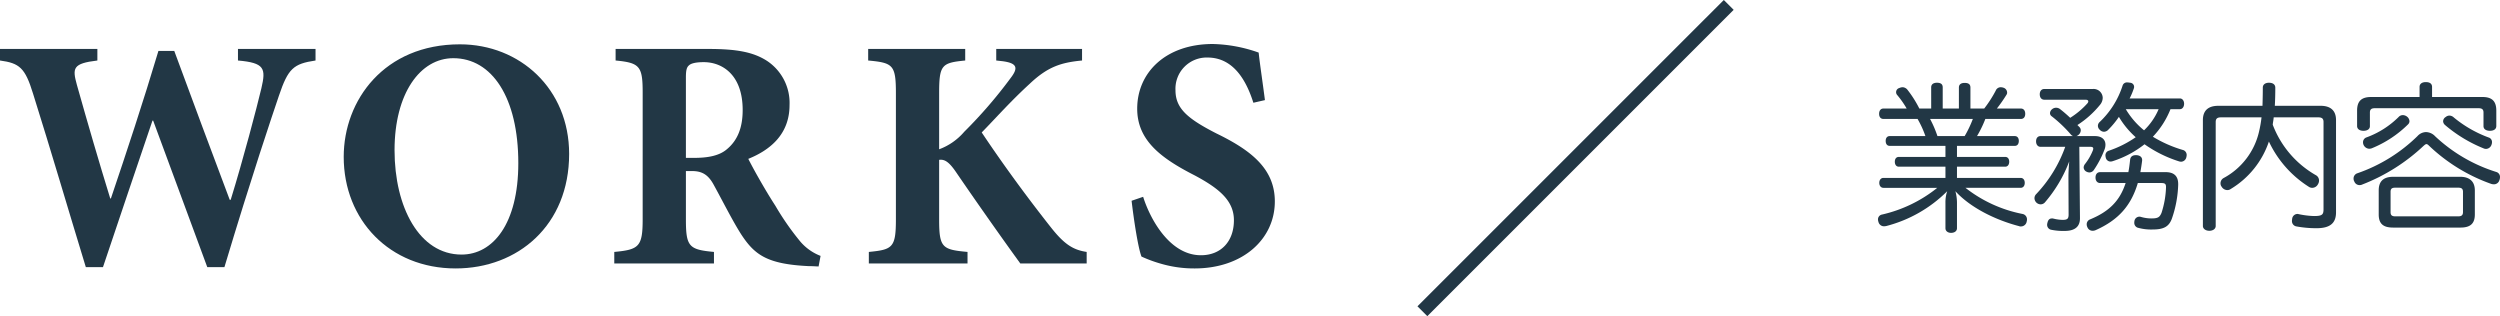
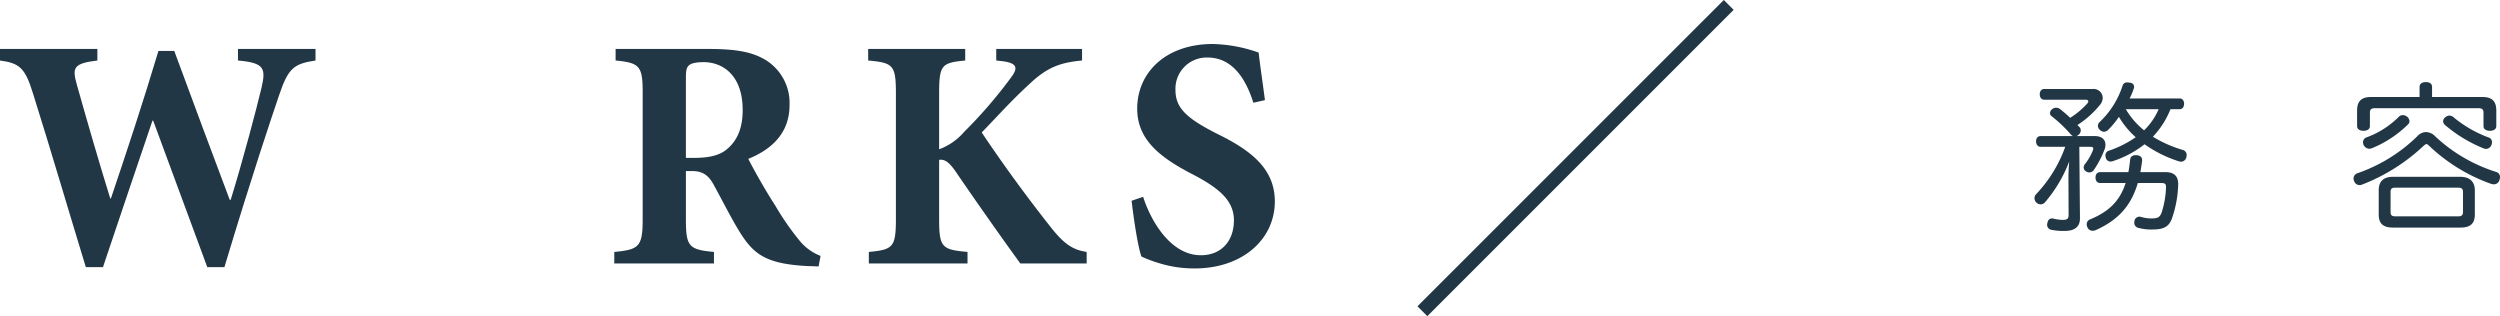
<svg xmlns="http://www.w3.org/2000/svg" viewBox="0 0 515.019 65.132">
  <defs>
    <style>.b7431165-80c9-456d-a05e-ab81633216c8{fill:#223745;}</style>
  </defs>
  <g id="f1605ffe-9f42-4d47-9b2a-3ee78975f4c6" data-name="レイヤー 2">
    <g id="a760c109-26f4-4509-b2ba-bebaad90c97c" data-name="レイヤー 1">
      <path class="b7431165-80c9-456d-a05e-ab81633216c8" d="M65.002,12.464c-4.556.68-5.644,1.632-7.548,7.275-1.495,4.419-5.507,16.25-11.219,35.288H42.7c-3.74-10.131-7.344-19.854-11.151-30.189h-.136c-3.468,10.267-6.936,20.398-10.199,30.189H17.679C13.938,42.789,10.607,31.366,6.8,19.263,5.168,13.96,4.012,13.008,0,12.464v-2.38H20.059v2.38c-5.1.612-5.168,1.564-4.216,5.032,2.243,7.955,4.556,15.91,6.867,23.39h.136c3.264-9.655,6.663-19.922,9.791-30.393H35.9C39.708,20.827,43.584,31.23,47.323,41.157h.204c2.584-8.363,5.371-18.97,6.323-22.982.952-4.08.68-5.235-4.827-5.711v-2.38H65.002Z" />
-       <path class="b7431165-80c9-456d-a05e-ab81633216c8" d="M117.247,31.706c0,14.687-10.539,23.594-23.39,23.594-13.599,0-23.05-9.995-23.05-22.982,0-11.695,8.363-23.186,23.934-23.186C107.116,9.132,117.247,18.311,117.247,31.706Zm-35.968-.748c0,11.695,5.099,21.486,13.802,21.486,6.46,0,11.695-6.323,11.695-18.834,0-13.531-5.439-21.622-13.395-21.622C86.582,11.988,81.279,19.195,81.279,30.958Z" />
      <path class="b7431165-80c9-456d-a05e-ab81633216c8" d="M168.635,54.891c-.408,0-1.156-.068-2.04-.068-8.567-.408-11.151-2.312-13.938-6.595-1.768-2.788-3.603-6.46-5.575-10.063-1.088-2.04-2.312-2.924-4.488-2.924h-1.292v9.927c0,5.643.612,6.255,5.78,6.731v2.38H126.547V51.9c5.1-.476,5.848-1.088,5.848-6.731V19.059c0-5.439-.612-6.119-5.576-6.595v-2.38h19.106c5.983,0,9.383.68,12.171,2.516a10.384,10.384,0,0,1,4.556,9.043c0,5.983-3.944,9.247-8.499,11.083,1.02,2.04,3.535,6.527,5.575,9.655a55.61,55.61,0,0,0,5.167,7.411,10.38,10.38,0,0,0,4.149,2.924Zm-25.566-22.37c2.856,0,5.167-.476,6.663-1.768,2.312-1.904,3.264-4.624,3.264-8.091,0-7.275-4.216-9.859-8.023-9.859-1.699,0-2.651.272-3.06.68-.476.408-.612,1.088-.612,2.516V32.522Z" />
      <path class="b7431165-80c9-456d-a05e-ab81633216c8" d="M210.196,54.28c-2.924-4.012-8.567-11.967-13.395-19.038-1.428-2.04-2.312-2.448-3.331-2.312V45.168c0,5.847.611,6.255,5.847,6.731v2.38h-20.33V51.9c4.896-.476,5.576-.884,5.576-6.731V19.195c0-5.847-.612-6.255-5.712-6.731v-2.38h19.99v2.38c-4.828.476-5.371.884-5.371,6.731V30.754a12.488,12.488,0,0,0,5.167-3.604,95.408,95.408,0,0,0,9.518-11.015c1.633-2.108,1.496-3.128-1.699-3.536l-1.224-.136v-2.38h17.678v2.38c-4.216.408-7.003,1.224-10.743,4.76-4.012,3.671-6.867,6.935-9.927,10.063,4.352,6.527,9.383,13.395,14.278,19.582,2.788,3.536,4.624,4.623,7.344,5.031v2.38Z" />
      <path class="b7431165-80c9-456d-a05e-ab81633216c8" d="M258.204,21.167c-1.359-4.284-3.943-9.315-9.45-9.315a6.429,6.429,0,0,0-6.596,6.731c0,3.74,2.447,5.847,8.431,8.907,7.14,3.467,12.035,7.275,12.035,14.007,0,7.751-6.596,13.803-16.522,13.803a24.293,24.293,0,0,1-6.867-.952,27.436,27.436,0,0,1-4.08-1.496c-.68-1.7-1.563-7.411-2.039-11.491l2.38-.816c1.359,4.351,5.371,12.035,11.899,12.035,4.147,0,6.8-2.856,6.8-7.207,0-4.011-2.992-6.527-8.092-9.247-6.936-3.536-11.831-7.207-11.831-13.734,0-7.479,5.916-13.327,15.571-13.327a30.049,30.049,0,0,1,9.45,1.768c.273,2.516.748,5.576,1.292,9.791Z" />
      <path class="b7431165-80c9-456d-a05e-ab81633216c8" d="M292.006,63.101,355.117,0l2.031,2.026-63.11,63.105Z" />
-       <path class="b7431165-80c9-456d-a05e-ab81633216c8" d="M388.004,24.504c-.561,0-.892-.396-.892-1.056s.33-1.089.892-1.089h4.785a19.187,19.187,0,0,0-1.914-2.74.884.884,0,0,1,.396-1.485,1.778,1.778,0,0,1,.693-.165,1.357,1.357,0,0,1,.99.528,23.131,23.131,0,0,1,2.442,3.861h2.442V18.002c0-.66.495-.957,1.188-.957.792,0,1.188.297,1.188.957v4.357h3.334V18.035c0-.66.462-.957,1.188-.957.792,0,1.188.297,1.188.957v4.324h2.839a24.539,24.539,0,0,0,2.376-3.696,1.103,1.103,0,0,1,1.024-.693,1.823,1.823,0,0,1,.56.099,1.069,1.069,0,0,1,.76.99.76.76,0,0,1-.132.462,30.556,30.556,0,0,1-1.98,2.839h4.95c.561,0,.892.429.892,1.089s-.33,1.056-.892,1.056h-7.327a23.232,23.232,0,0,1-1.716,3.531h7.789c.528,0,.825.396.825.99,0,.627-.297,1.023-.825,1.023H403.152v2.277h9.935c.528,0,.825.396.825.99s-.297,1.023-.825,1.023h-9.935v2.31h13.104c.527,0,.857.396.857,1.023s-.33,1.023-.857,1.023H404.902a27.585,27.585,0,0,0,11.749,5.38,1.127,1.127,0,0,1,.925,1.155,1.665,1.665,0,0,1-.066.429,1.195,1.195,0,0,1-1.188.99.834.834,0,0,1-.396-.066c-4.918-1.287-10.034-3.829-13.104-7.195a8.977,8.977,0,0,1,.33,2.377v5.248c0,.561-.462.957-1.221.957-.693,0-1.155-.396-1.155-.957V41.766a7.146,7.146,0,0,1,.363-2.377,27.456,27.456,0,0,1-12.509,7.162,2.549,2.549,0,0,1-.495.066,1.162,1.162,0,0,1-1.155-.891,1.62,1.62,0,0,1-.1-.495,1,1,0,0,1,.793-1.023,28.176,28.176,0,0,0,11.419-5.512H388.004c-.495,0-.858-.396-.858-1.023s.363-1.023.858-1.023h12.773V34.34h-9.604c-.528,0-.825-.429-.825-1.023s.297-.99.825-.99h9.604V30.049H389.291c-.528,0-.825-.396-.825-1.023,0-.594.297-.99.825-.99H396.65a20.024,20.024,0,0,0-1.617-3.531Zm9.604,0a22.206,22.206,0,0,1,1.519,3.531h5.611a23.064,23.064,0,0,0,1.683-3.531Z" />
      <path class="b7431165-80c9-456d-a05e-ab81633216c8" d="M428.489,44.967c0,1.683-.99,2.607-3.168,2.607a12.345,12.345,0,0,1-2.707-.231,1.034,1.034,0,0,1-.891-1.056,1.692,1.692,0,0,1,.066-.396c.133-.594.43-.891.925-.891a.912.912,0,0,1,.297.033,8.619,8.619,0,0,0,1.881.264c.99,0,1.255-.231,1.255-1.089l-.033-7.723c0-.924.065-2.079.165-3.235a28.248,28.248,0,0,1-5.017,8.449,1.18,1.18,0,0,1-.892.396,1.286,1.286,0,0,1-.891-.396,1.334,1.334,0,0,1-.363-.891,1.182,1.182,0,0,1,.33-.792,27.629,27.629,0,0,0,6.007-9.77H420.37c-.56,0-.924-.462-.924-1.122,0-.693.363-1.089.924-1.089h6.7a1.094,1.094,0,0,1-.462-.33,27.198,27.198,0,0,0-3.961-3.762.772.772,0,0,1-.33-.66,1.076,1.076,0,0,1,.397-.759,1.278,1.278,0,0,1,.858-.33,1.344,1.344,0,0,1,.792.264c.726.561,1.452,1.188,2.112,1.815A16.754,16.754,0,0,0,430.041,21.27a.688.688,0,0,0,.165-.396c0-.198-.198-.33-.562-.33h-8.482c-.594,0-.957-.429-.957-1.122,0-.66.363-1.089.925-1.089h10a1.874,1.874,0,0,1,2.046,1.815,2.314,2.314,0,0,1-.561,1.452,19.664,19.664,0,0,1-4.654,4.159q.199.198.397.396a.949.949,0,0,1,.297.693,1.254,1.254,0,0,1-.495.957,1.084,1.084,0,0,1-.429.231h3.861c1.32,0,2.146.66,2.146,1.782a2.813,2.813,0,0,1-.231,1.089A20.046,20.046,0,0,1,431.361,35a1.145,1.145,0,0,1-.925.528,1.447,1.447,0,0,1-.726-.231,1.017,1.017,0,0,1-.462-.792,1.213,1.213,0,0,1,.264-.693,11.372,11.372,0,0,0,1.65-2.872,1.435,1.435,0,0,0,.065-.33c0-.231-.165-.363-.56-.363h-2.311Zm4.159-7.261c-.595,0-.957-.462-.957-1.122,0-.693.362-1.122.957-1.122h5.809c.165-.792.264-1.65.363-2.541.065-.627.462-.957,1.188-.957h.1c.726.033,1.188.396,1.188.99v.132c-.099.825-.23,1.617-.362,2.376h5.215c1.716,0,2.574.825,2.574,2.442v.165a23.148,23.148,0,0,1-1.32,7.03c-.595,1.551-1.617,2.178-3.928,2.178a10.132,10.132,0,0,1-2.938-.33,1.044,1.044,0,0,1-.858-1.056,1.473,1.473,0,0,1,.033-.363,1.037,1.037,0,0,1,.99-.891.912.912,0,0,1,.297.033,7.863,7.863,0,0,0,2.146.33c1.353,0,1.749-.198,2.146-1.155a18.846,18.846,0,0,0,.924-5.248V38.498c0-.627-.264-.792-.957-.792h-4.852c-1.387,4.686-4.026,7.624-8.681,9.703a1.531,1.531,0,0,1-.627.132,1.141,1.141,0,0,1-1.089-.759,1.249,1.249,0,0,1-.132-.561,1.073,1.073,0,0,1,.692-1.023c3.928-1.617,6.14-3.828,7.327-7.492Zm14.488-15.215a17.74,17.74,0,0,1-3.63,5.677,25.886,25.886,0,0,0,6.106,2.706,1.062,1.062,0,0,1,.858,1.089,2.26,2.26,0,0,1-.066.429,1.148,1.148,0,0,1-1.089.924,1.644,1.644,0,0,1-.396-.066,25.697,25.697,0,0,1-7.13-3.531,20.859,20.859,0,0,1-6.502,3.466,1.625,1.625,0,0,1-.495.099,1.011,1.011,0,0,1-.989-.825,1.922,1.922,0,0,1-.066-.429.982.982,0,0,1,.726-.99,22.102,22.102,0,0,0,5.513-2.772,17.491,17.491,0,0,1-3.466-4.192,17.837,17.837,0,0,1-2.179,2.64,1.257,1.257,0,0,1-.891.429,1.217,1.217,0,0,1-.858-.396,1.097,1.097,0,0,1-.397-.825,1.056,1.056,0,0,1,.33-.759,17.787,17.787,0,0,0,4.753-7.525.938.938,0,0,1,.99-.66,3.257,3.257,0,0,1,.561.066.856.856,0,0,1,.759,1.188,14.382,14.382,0,0,1-.858,2.046H449.084c.495,0,.858.462.858,1.089,0,.66-.363,1.122-.858,1.122Zm-9.208,0a16.365,16.365,0,0,0,3.763,4.357,13.212,13.212,0,0,0,3.004-4.357Z" />
-       <path class="b7431165-80c9-456d-a05e-ab81633216c8" d="M468.4,24.174c-.033.396-.099.792-.165,1.188,0,.099-.033.231-.033.33a20.182,20.182,0,0,0,8.944,10.43,1.26,1.26,0,0,1,.594,1.056,1.459,1.459,0,0,1-.23.792,1.353,1.353,0,0,1-1.155.726,1.222,1.222,0,0,1-.693-.198,22.197,22.197,0,0,1-8.251-9.34,18.159,18.159,0,0,1-7.856,9.77,1.186,1.186,0,0,1-.726.231,1.385,1.385,0,0,1-1.155-.693,1.097,1.097,0,0,1-.231-.693,1.234,1.234,0,0,1,.628-1.089,14.544,14.544,0,0,0,7.294-9.505,24.657,24.657,0,0,0,.527-3.003h-8.35c-.727,0-1.09.231-1.09.957v21.42c0,.594-.56.99-1.319.99-.727,0-1.32-.396-1.32-.99V24.735c0-1.98,1.122-2.938,3.168-2.938H466.09c.033-1.122.066-2.376.066-3.763,0-.627.528-.99,1.254-.99.825,0,1.32.363,1.32,1.023,0,1.353-.033,2.607-.099,3.729H478.07c2.014,0,3.169.957,3.169,2.938V43.746c0,2.277-1.287,3.268-4.026,3.268A22.742,22.742,0,0,1,473.12,46.65a1.105,1.105,0,0,1-.957-1.188.909.909,0,0,1,.033-.297,1.113,1.113,0,0,1,1.089-1.089.644.644,0,0,1,.23.033,17.349,17.349,0,0,0,3.202.396c1.683,0,1.947-.297,1.947-1.419V25.131c0-.726-.363-.957-1.09-.957Z" />
      <path class="b7431165-80c9-456d-a05e-ab81633216c8" d="M499.77,27.21a2.661,2.661,0,0,1,1.882.858,32.54,32.54,0,0,0,12.607,7.36,1.06,1.06,0,0,1,.76,1.056,1.67,1.67,0,0,1-.133.66,1.159,1.159,0,0,1-1.122.825,1.872,1.872,0,0,1-.594-.099,35.928,35.928,0,0,1-12.74-7.822c-.231-.231-.396-.363-.561-.363s-.33.132-.594.363a38.951,38.951,0,0,1-12.608,7.954,1.292,1.292,0,0,1-.594.132,1.147,1.147,0,0,1-1.057-.726,1.193,1.193,0,0,1-.165-.627,1.128,1.128,0,0,1,.792-1.089,33.118,33.118,0,0,0,12.377-7.657A2.419,2.419,0,0,1,499.77,27.21Zm11.618-7.228c1.98,0,2.871.858,2.871,2.805v3.168c0,.66-.527.99-1.32.99-.759,0-1.319-.33-1.319-.957V23.184c0-.693-.363-.891-1.023-.891H489.241c-.66,0-1.022.198-1.022.891v2.805c0,.627-.562.957-1.32.957s-1.32-.33-1.32-.99V22.788c0-1.947.891-2.805,2.904-2.805H498.45V17.903c0-.627.495-.99,1.287-.99.857,0,1.287.363,1.287.99v2.079ZM496.37,24.966a.901.901,0,0,1-.264.627,22.89,22.89,0,0,1-7.492,4.951,1.544,1.544,0,0,1-.561.099,1.341,1.341,0,0,1-1.255-1.32,1.06,1.06,0,0,1,.727-1.023,18.206,18.206,0,0,0,6.601-4.191,1.18,1.18,0,0,1,.892-.396,1.49,1.49,0,0,1,.825.297A1.294,1.294,0,0,1,496.37,24.966ZM506.8,36.419c1.98,0,3.036.99,3.036,2.805V44.175c0,1.881-.924,2.706-2.937,2.706H492.971c-2.046,0-2.938-.825-2.938-2.706V39.224c0-1.914,1.023-2.805,3.004-2.805Zm-.396,8.152c.627,0,.99-.198.99-.858V39.521c0-.693-.363-.858-.99-.858H493.466c-.66,0-.99.165-.99.858v4.192c0,.66.33.858.99.858ZM513.368,29.29a1.361,1.361,0,0,1-.1.528,1.224,1.224,0,0,1-1.122.858,1.255,1.255,0,0,1-.561-.132,28.811,28.811,0,0,1-7.922-4.819,1.094,1.094,0,0,1-.362-.726,1.05,1.05,0,0,1,.527-.891,1.232,1.232,0,0,1,.76-.297,1.362,1.362,0,0,1,.924.396,24.609,24.609,0,0,0,7.195,4.126A.961.961,0,0,1,513.368,29.29Z" />
    </g>
  </g>
</svg>